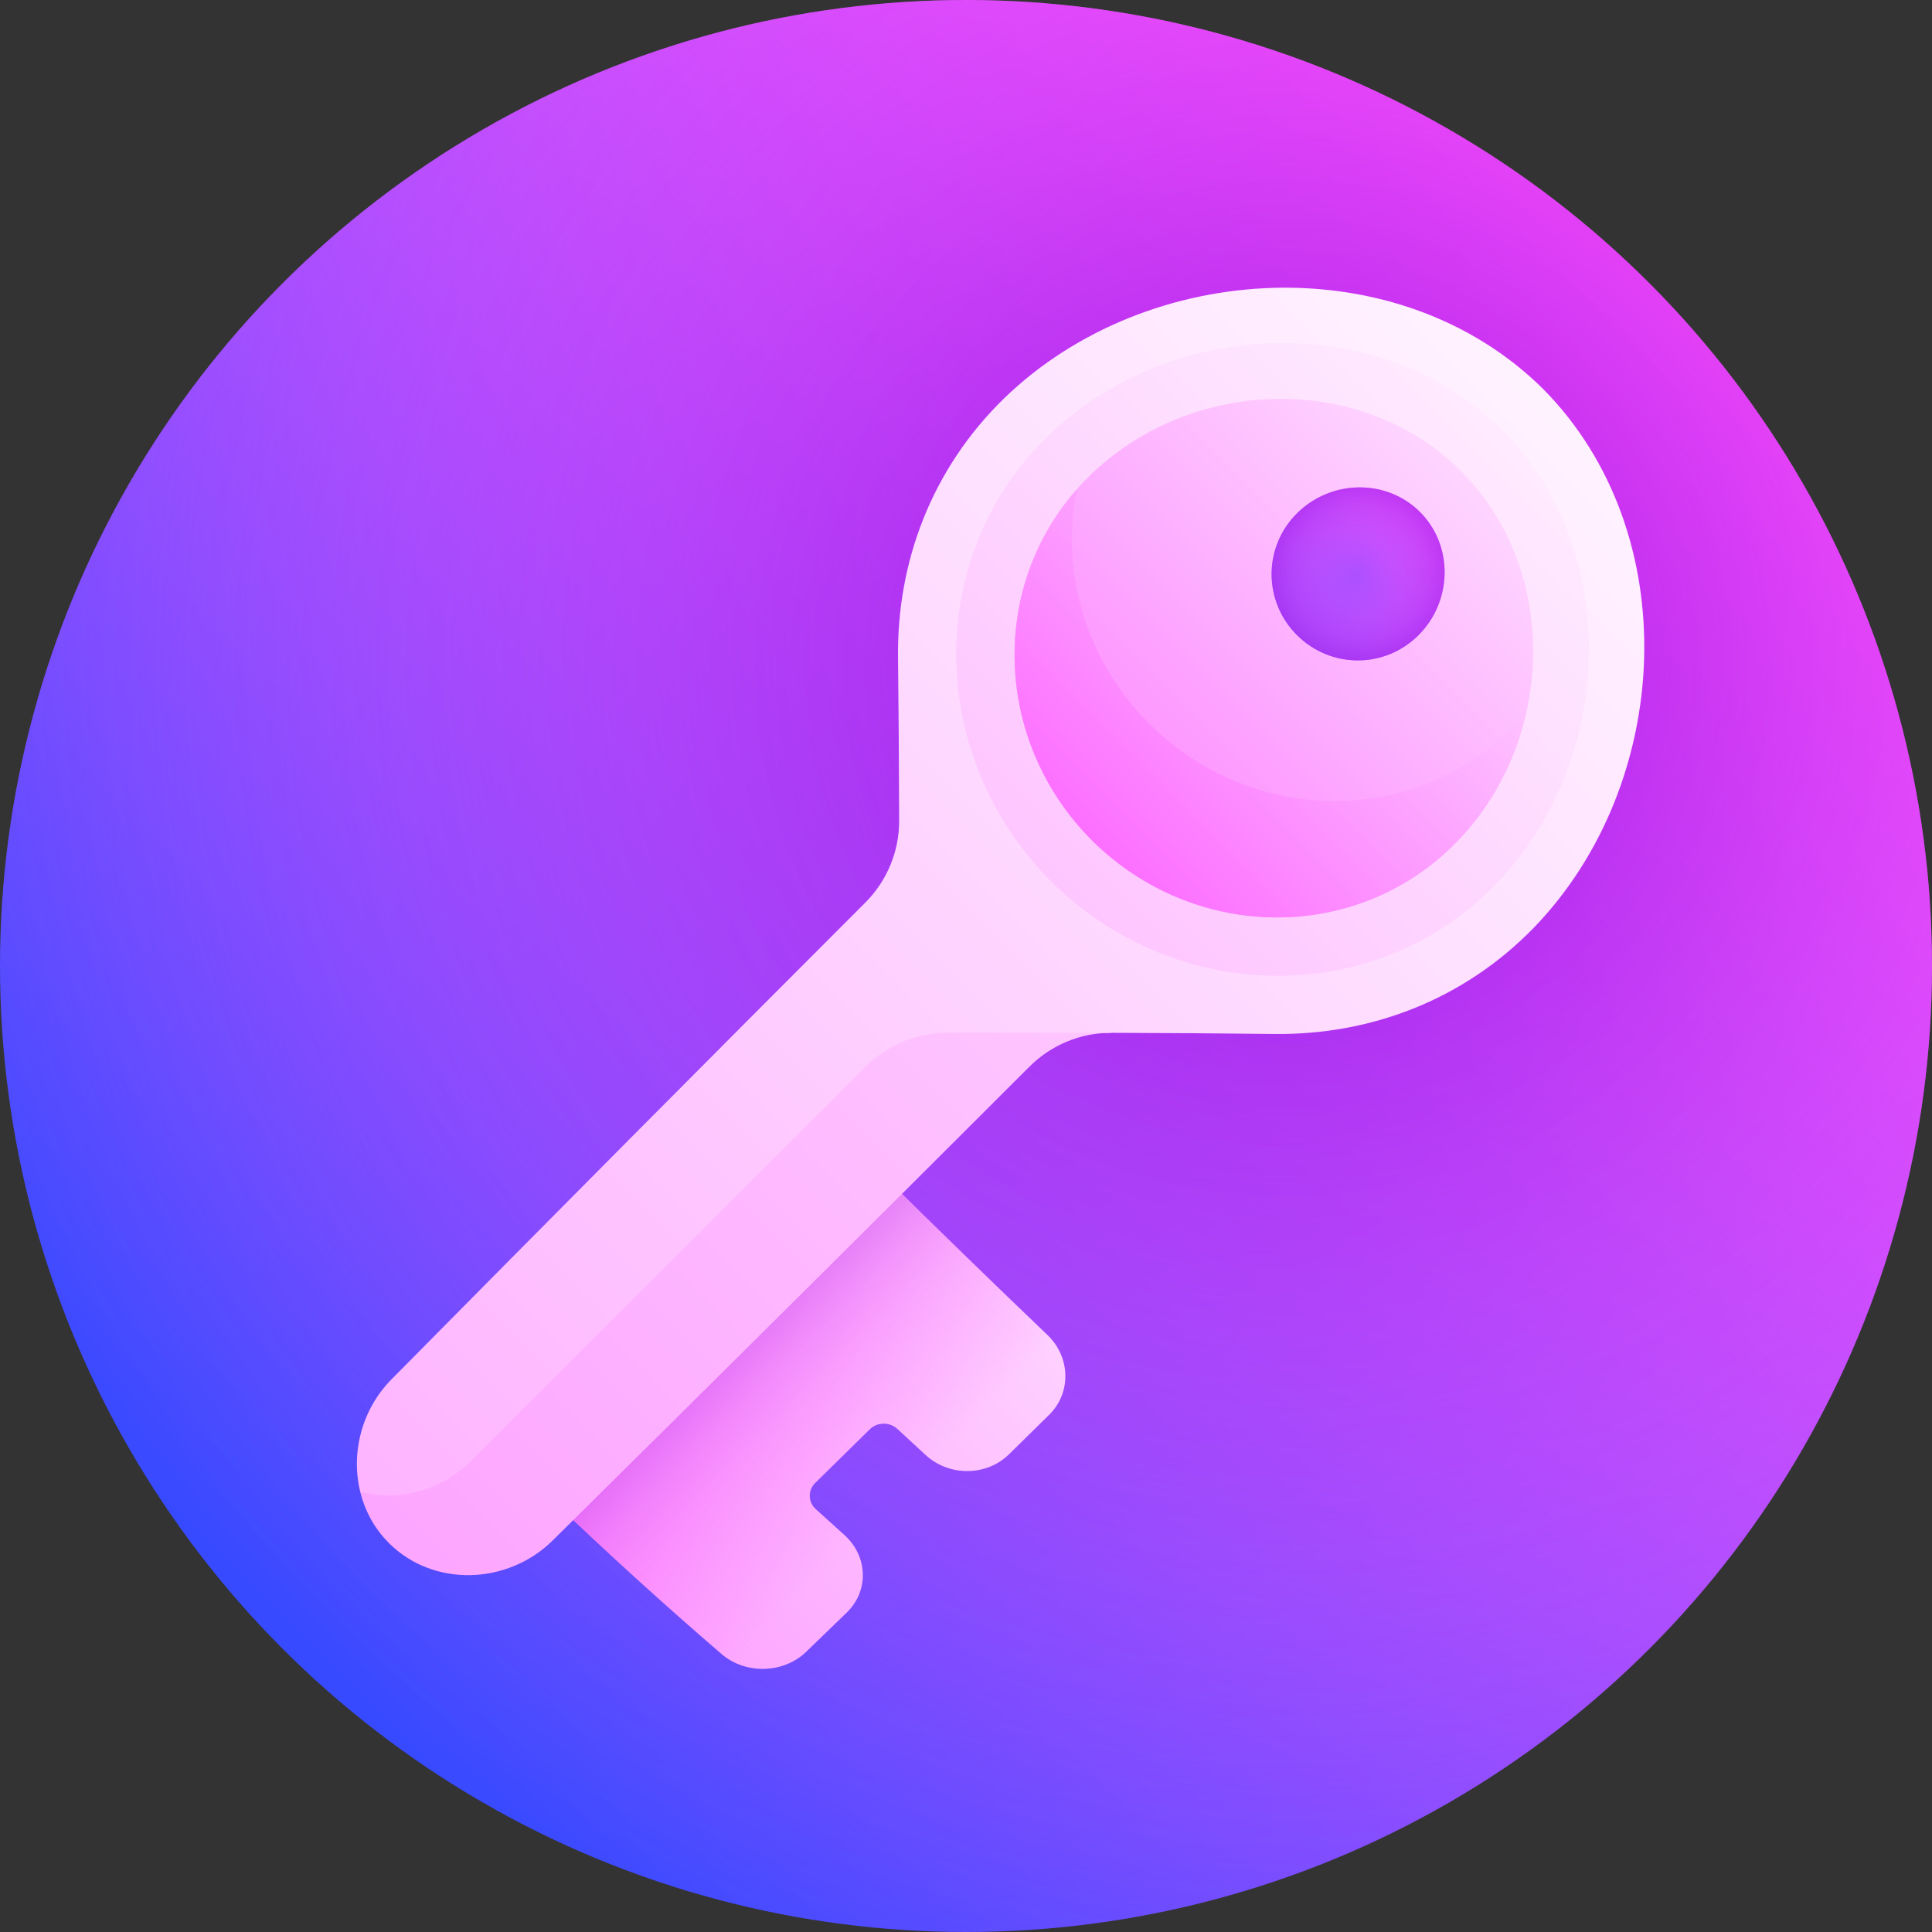
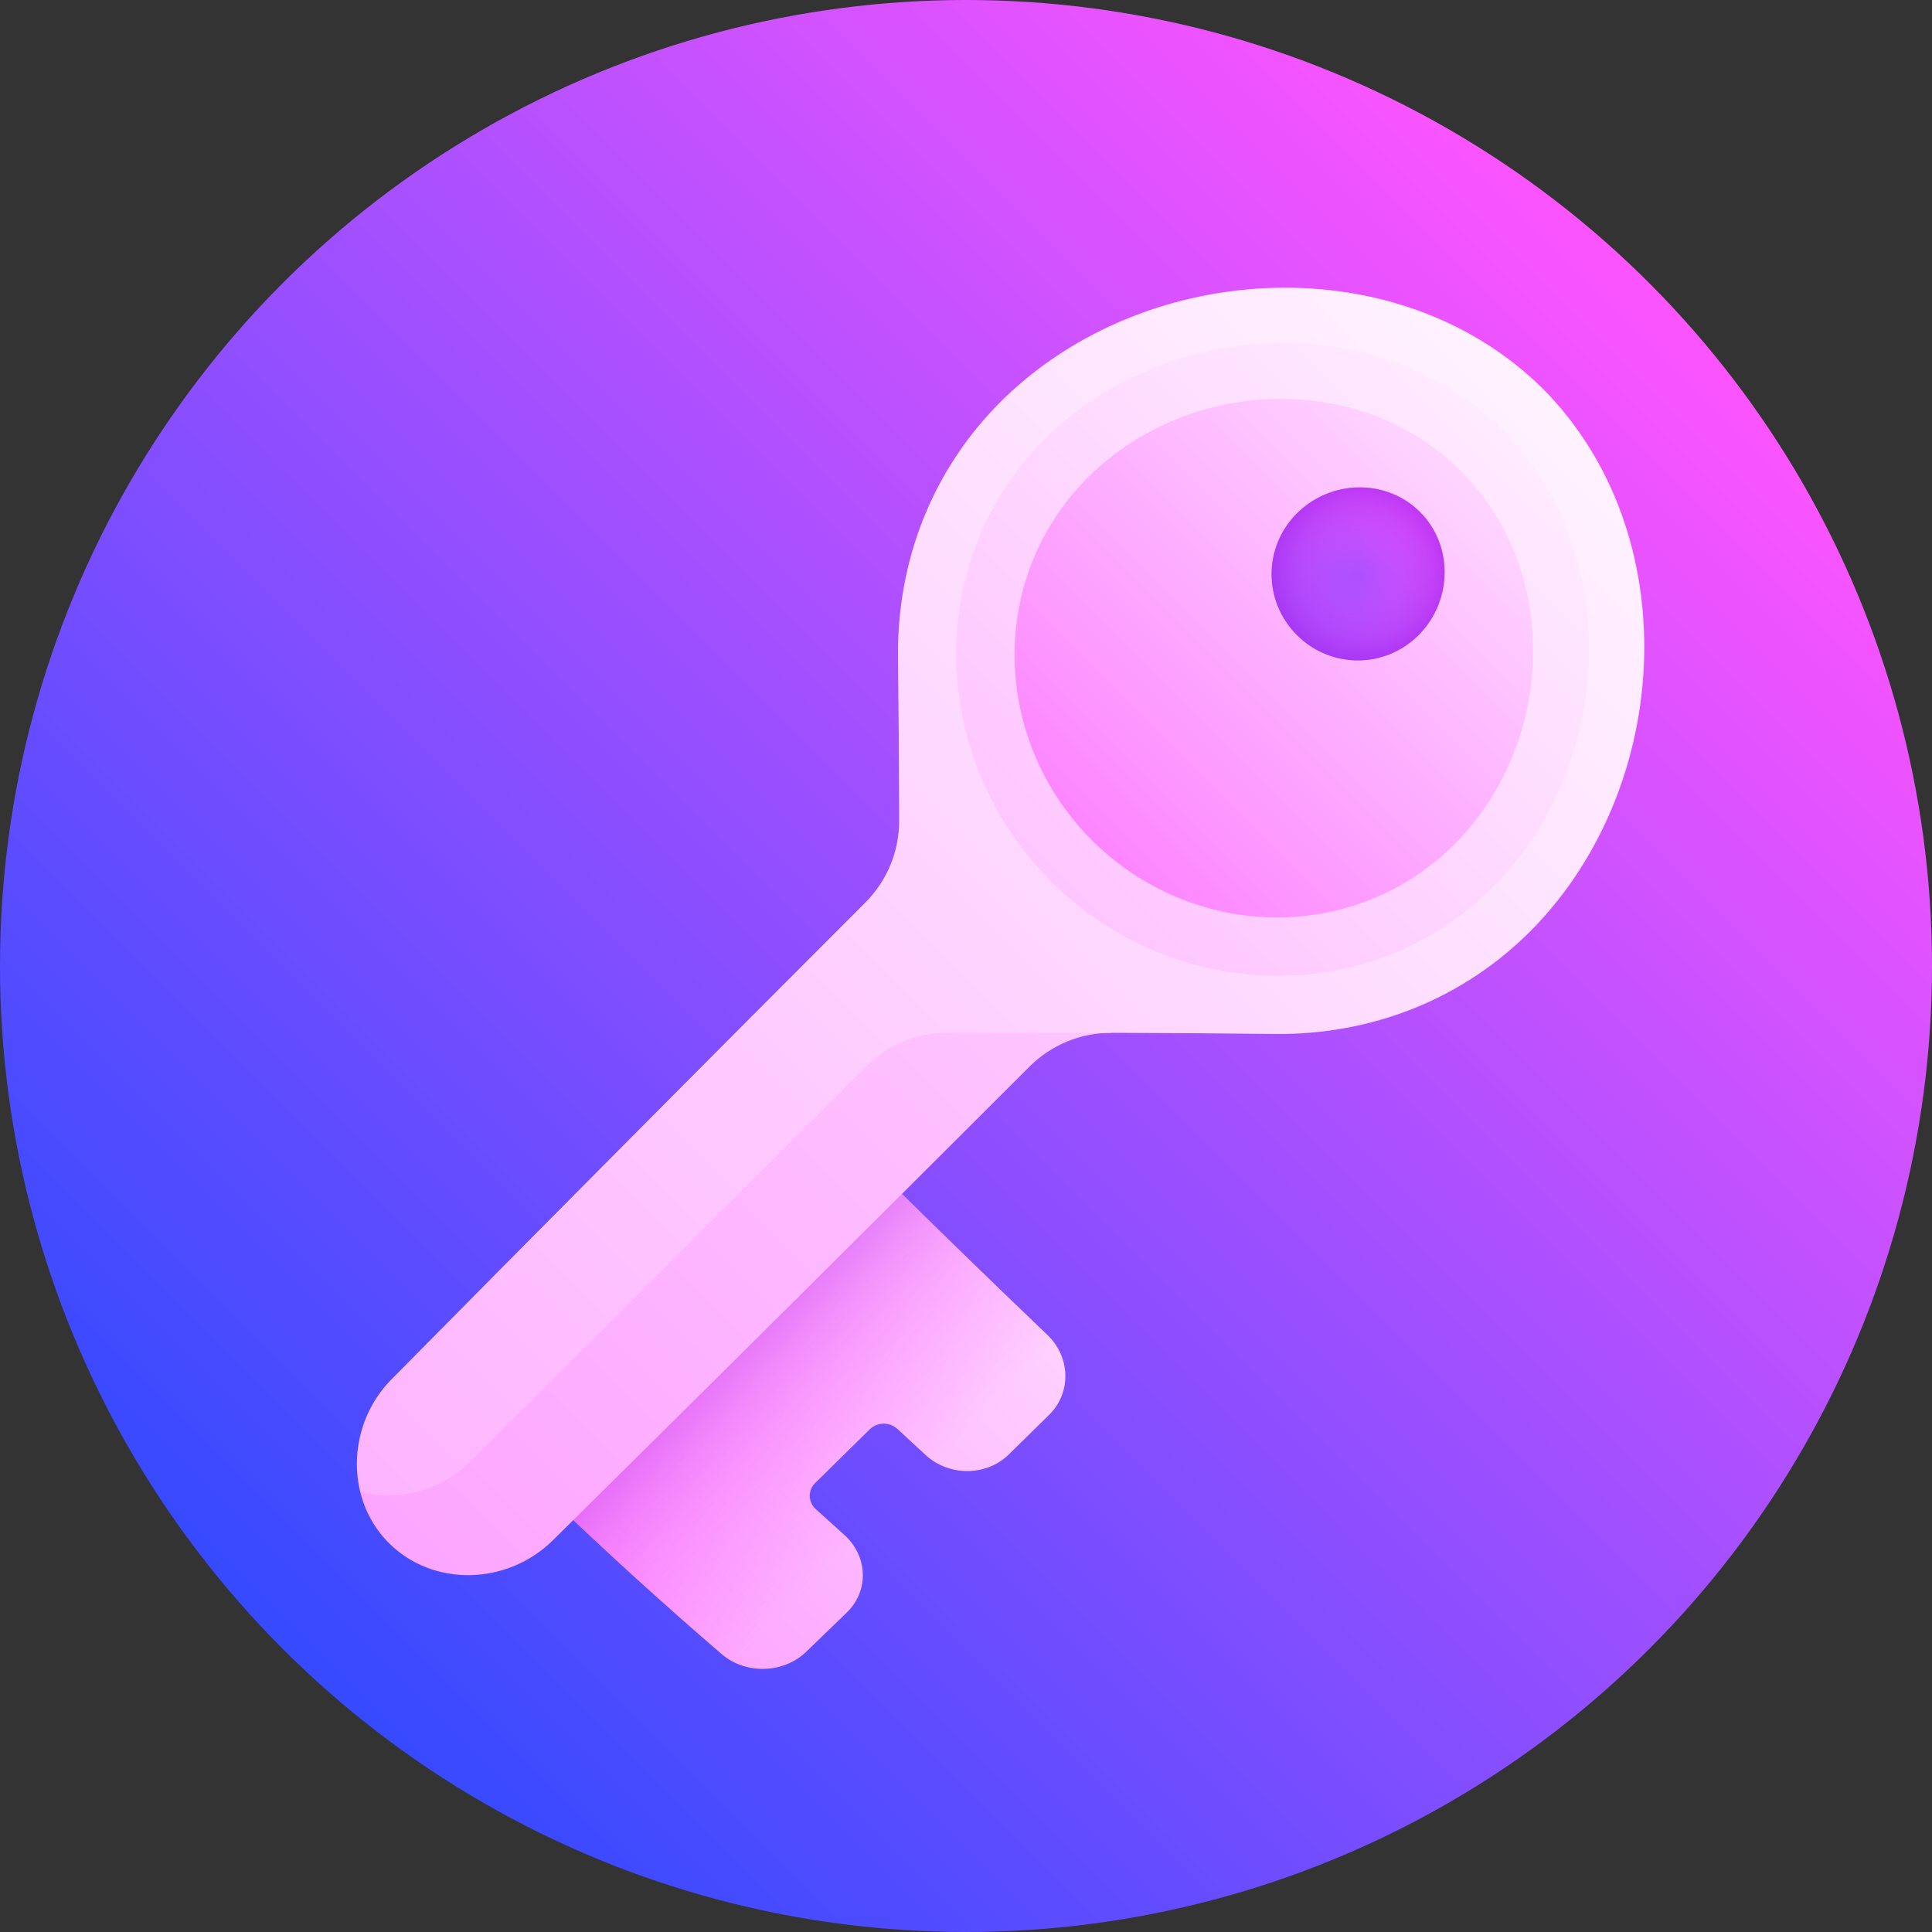
<svg xmlns="http://www.w3.org/2000/svg" xmlns:xlink="http://www.w3.org/1999/xlink" id="Capa_1" enable-background="new 0 0 512 512" height="512" viewBox="0 0 512 512" width="512">
  <rect x="0" y="0" width="512" height="512" fill="#333333" stroke="none" />
  <linearGradient id="lg1">
    <stop offset="0" stop-color="#364aff" />
    <stop offset="1" stop-color="#fc54ff" />
  </linearGradient>
  <linearGradient id="SVGID_1_" gradientUnits="userSpaceOnUse" x1="74.981" x2="437.02" xlink:href="#lg1" y1="437.019" y2="74.98" />
  <radialGradient id="SVGID_2_" cx="341.165" cy="175.78" gradientUnits="userSpaceOnUse" r="375.416">
    <stop offset=".095" stop-color="#8d00db" stop-opacity=".66" />
    <stop offset=".281" stop-color="#b41de8" stop-opacity=".521" />
    <stop offset=".468" stop-color="#d335f2" stop-opacity=".38" />
    <stop offset=".65" stop-color="#ea46f9" stop-opacity=".244" />
    <stop offset=".823" stop-color="#f750fd" stop-opacity=".115" />
    <stop offset=".976" stop-color="#fc54ff" stop-opacity="0" />
  </radialGradient>
  <linearGradient id="lg2">
    <stop offset="0" stop-color="#fc54ff" />
    <stop offset=".406" stop-color="#fd9bff" />
    <stop offset="1" stop-color="#fff" />
  </linearGradient>
  <linearGradient id="SVGID_3_" gradientTransform="matrix(.707 .707 -.707 .707 256 -106.039)" gradientUnits="userSpaceOnUse" x1="317.182" x2="317.182" xlink:href="#lg2" y1="669.898" y2="171.241" />
  <linearGradient id="SVGID_4_" gradientTransform="matrix(.707 .707 -.707 .707 256 -106.039)" gradientUnits="userSpaceOnUse" x1="266.317" x2="343.316" y1="371.741" y2="371.741">
    <stop offset="0" stop-color="#8d00db" stop-opacity=".66" />
    <stop offset=".016" stop-color="#9204dd" stop-opacity=".649" />
    <stop offset=".13" stop-color="#b31de7" stop-opacity=".574" />
    <stop offset=".253" stop-color="#cd31f0" stop-opacity=".493" />
    <stop offset=".386" stop-color="#e240f7" stop-opacity=".405" />
    <stop offset=".536" stop-color="#f14cfb" stop-opacity=".306" />
    <stop offset=".715" stop-color="#f952fe" stop-opacity=".188" />
    <stop offset="1" stop-color="#fc54ff" stop-opacity="0" />
  </linearGradient>
  <linearGradient id="SVGID_5_" gradientTransform="matrix(.707 .707 -.707 .707 256 -106.039)" gradientUnits="userSpaceOnUse" x1="268.189" x2="268.189" xlink:href="#lg2" y1="1035.325" y2="-169.414" />
  <linearGradient id="SVGID_6_" gradientTransform="matrix(.707 .707 -.707 .707 256 -106.039)" gradientUnits="userSpaceOnUse" x1="256" x2="256" xlink:href="#lg2" y1="1109.937" y2="-47.506" />
  <linearGradient id="SVGID_7_" gradientTransform="matrix(.707 .707 -.707 .707 256 -106.039)" gradientUnits="userSpaceOnUse" x1="256" x2="256" xlink:href="#lg2" y1="736.928" y2="-39.452" />
  <linearGradient id="SVGID_8_" gradientTransform="matrix(.707 .707 -.707 .707 256 -106.039)" gradientUnits="userSpaceOnUse" x1="256" x2="256" xlink:href="#lg2" y1="292.081" y2="-3.501" />
  <linearGradient id="SVGID_9_" gradientUnits="userSpaceOnUse" x1="265.522" x2="420.274" xlink:href="#lg2" y1="246.586" y2="91.834" />
  <linearGradient id="SVGID_10_" gradientUnits="userSpaceOnUse" x1="287.143" x2="406.691" xlink:href="#lg1" y1="224.857" y2="105.309" />
  <radialGradient id="SVGID_11_" cx="359.912" cy="152.089" gradientUnits="userSpaceOnUse" r="29.747">
    <stop offset=".024" stop-color="#fc54ff" stop-opacity="0" />
    <stop offset=".193" stop-color="#f750fd" stop-opacity=".115" />
    <stop offset=".385" stop-color="#ea46f9" stop-opacity=".244" />
    <stop offset=".586" stop-color="#d335f2" stop-opacity=".38" />
    <stop offset=".794" stop-color="#b41de8" stop-opacity=".521" />
    <stop offset="1" stop-color="#8d00db" stop-opacity=".66" />
  </radialGradient>
  <g>
    <circle cx="256" cy="256" fill="url(#SVGID_1_)" r="256" />
-     <circle cx="256" cy="256" fill="url(#SVGID_2_)" r="256" />
    <path d="m267.353 385.44c3.568-3.503 7.133-7.009 10.695-10.518 5.895-5.805 5.675-15.251-.446-21.122-14.801-14.145-29.483-28.409-44.046-42.792-28.992 28.915-58.026 57.788-87.104 86.618 14.548 13.966 29.482 27.545 44.803 40.737 6.35 5.453 16.408 5.154 22.363-.592 3.597-3.474 7.191-6.951 10.782-10.431 5.944-5.755 5.615-14.942-.654-20.577-2.526-2.262-5.044-4.533-7.553-6.811-2.08-1.887-2.139-5.011-.143-6.972 4.819-4.731 9.636-9.467 14.448-14.205 1.994-1.963 5.276-1.995 7.342-.078 2.492 2.315 4.989 4.623 7.493 6.926 6.227 5.712 16.117 5.609 22.02-.183z" fill="url(#SVGID_3_)" />
    <path d="m267.353 385.44c3.568-3.503 7.133-7.009 10.695-10.518 5.895-5.805 5.675-15.251-.446-21.122-14.801-14.145-29.483-28.409-44.046-42.792-28.992 28.915-58.026 57.788-87.104 86.618 14.548 13.966 29.482 27.545 44.803 40.737 6.35 5.453 16.408 5.154 22.363-.592 3.597-3.474 7.191-6.951 10.782-10.431 5.944-5.755 5.615-14.942-.654-20.577-2.526-2.262-5.044-4.533-7.553-6.811-2.08-1.887-2.139-5.011-.143-6.972 4.819-4.731 9.636-9.467 14.448-14.205 1.994-1.963 5.276-1.995 7.342-.078 2.492 2.315 4.989 4.623 7.493 6.926 6.227 5.712 16.117 5.609 22.02-.183z" fill="url(#SVGID_4_)" />
    <path d="m255.561 234.698c-53.465 53.44-106.834 106.978-160.104 160.612 1.227 5.033 3.747 9.755 7.613 13.62 11.701 11.699 31.348 11.186 43.4-.693 42.236-41.735 84.352-83.591 126.347-125.568 5.754-5.751 13.565-8.983 21.689-8.957-12.956-13.031-25.937-26.035-38.945-39.014z" fill="url(#SVGID_5_)" />
    <path d="m103.764 365.53c-7.972 8.073-10.795 19.559-8.307 29.78 9.986 2.672 21.316-.088 29.357-8.124 34.88-34.839 69.762-69.679 104.642-104.518 5.766-5.759 13.583-8.997 21.732-8.997 29.033-.007 58.071.002 86.626.343 25.195.278 49.841-8.846 68.61-28.103 37.028-38.236 40.241-104.776 2.505-142.841-38.065-37.737-104.603-34.525-142.841 2.505-19.256 18.767-28.382 43.415-28.103 68.61.171 14.335.258 28.792.302 43.309.024 8.126-3.206 15.935-8.957 21.689-41.975 41.995-83.831 84.111-125.566 126.347z" fill="url(#SVGID_6_)" />
    <path d="m396.199 234.546c-31.848 32.601-84.571 31.86-117.731-1.015-32.873-33.162-33.617-85.882-1.015-117.731 32.604-31.75 88.293-33.973 120.604-1.859 32.118 32.31 29.89 88.003-1.858 120.605z" fill="url(#SVGID_7_)" />
    <path d="m385.879 223.277c-26.33 26.841-69.454 26.302-96.539-.617-26.922-27.082-27.457-70.209-.617-96.539 26.838-26.272 71.95-27.721 98.463-1.307 26.412 26.515 24.963 71.626-1.307 98.463z" fill="url(#SVGID_8_)" />
-     <path d="m401.209 192.308c-26.414 26.983-69.345 26.416-96.485-.356-17.251-17.121-23.733-40.794-19.31-62.31-23.402 26.484-21.843 67.117 3.925 93.018 27.082 26.921 70.21 27.457 96.539.617 9.578-9.743 15.755-21.82 18.602-34.572-1.047 1.227-2.125 2.436-3.271 3.603z" fill="url(#SVGID_9_)" />
    <path d="m375.995 168.252c-8.955 9.031-23.353 8.982-32.296.049-8.934-8.944-8.982-23.34.049-32.296 9.025-8.948 23.702-9.182 32.566-.319 8.865 8.861 8.63 23.54-.319 32.566z" fill="url(#SVGID_10_)" />
    <path d="m375.995 168.252c-8.955 9.031-23.353 8.982-32.296.049-8.934-8.944-8.982-23.34.049-32.296 9.025-8.948 23.702-9.182 32.566-.319 8.865 8.861 8.63 23.54-.319 32.566z" fill="url(#SVGID_11_)" />
  </g>
</svg>